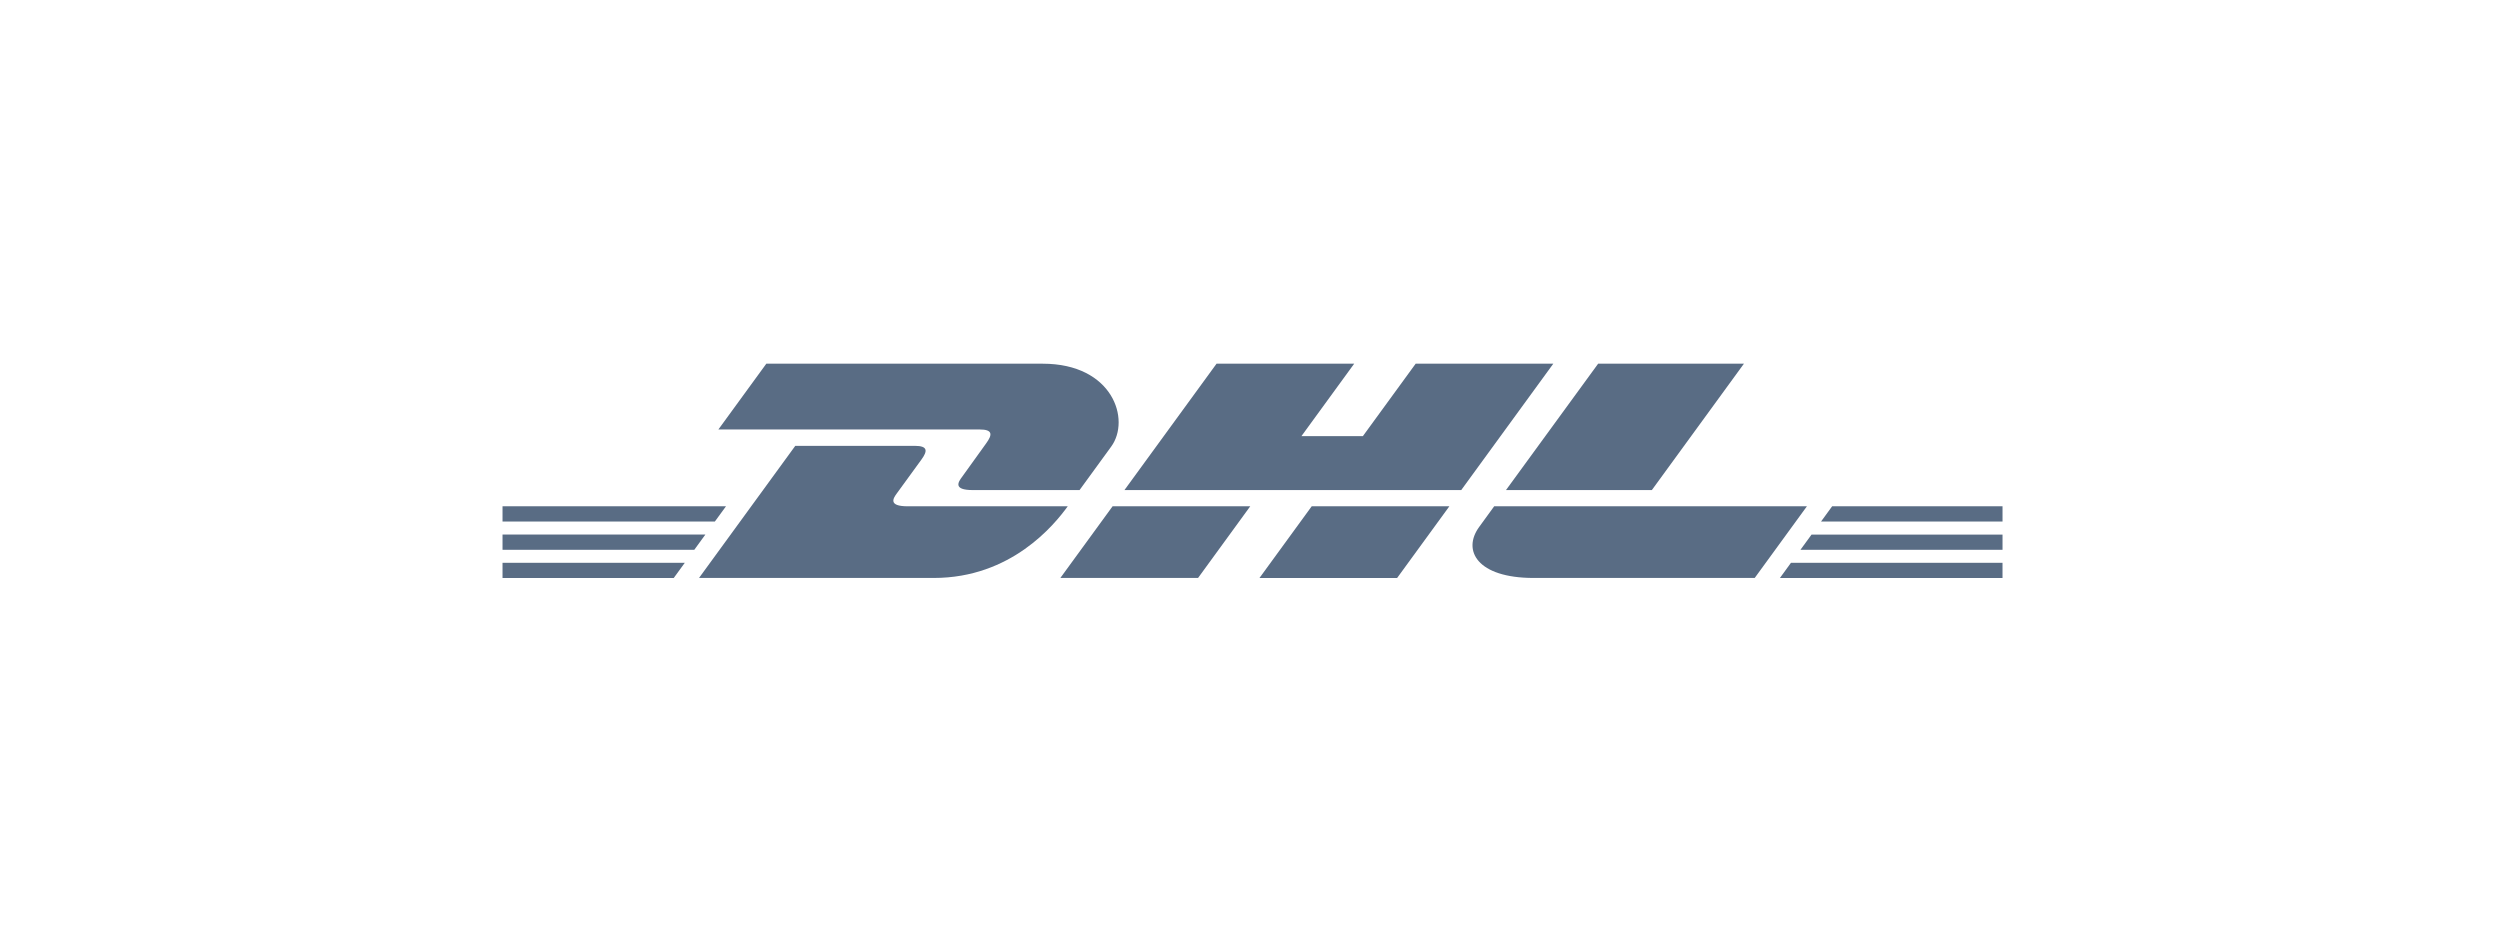
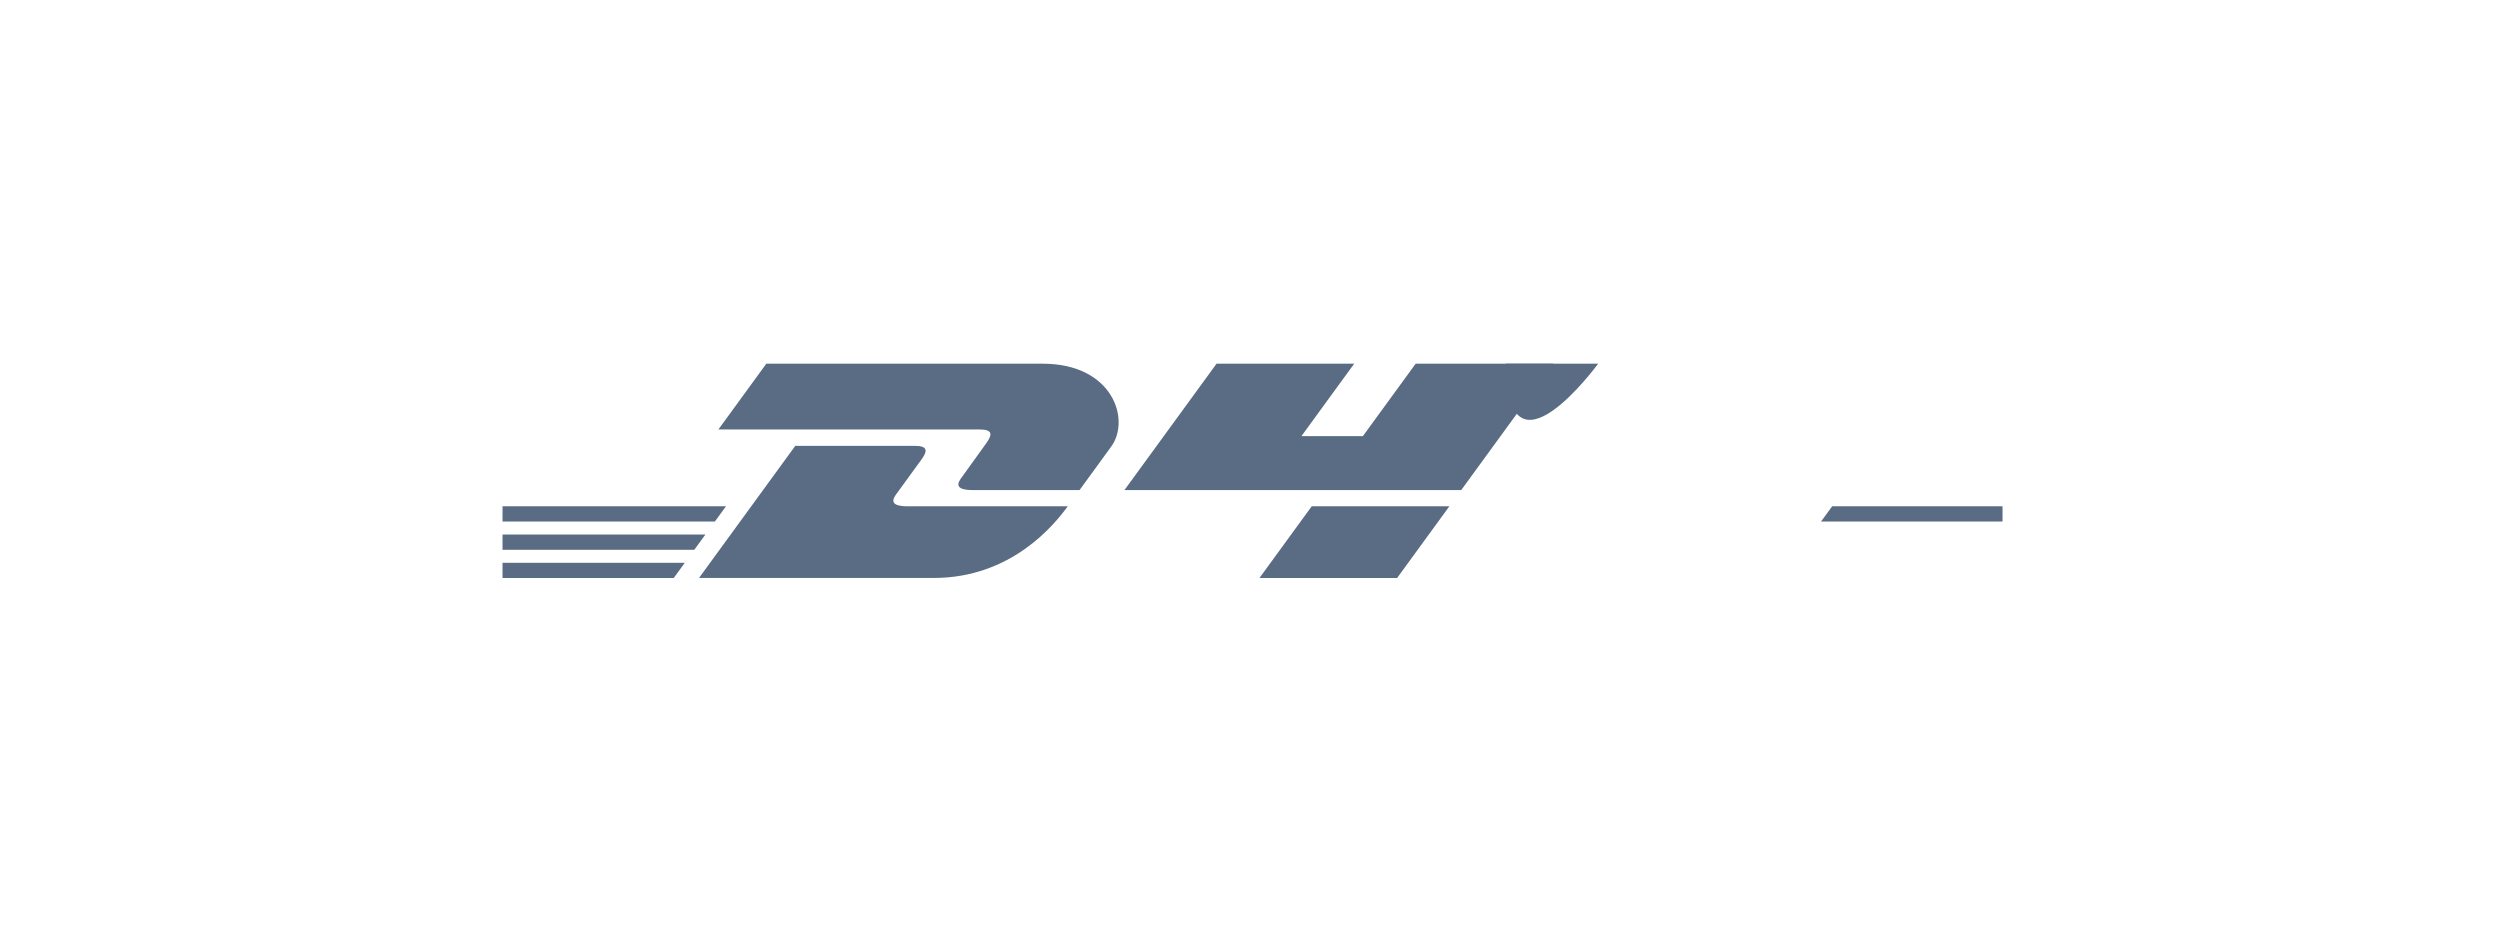
<svg xmlns="http://www.w3.org/2000/svg" width="180" height="68" viewBox="0 0 180 68" fill="none">
  <path d="M36.182 38.488H50.787L49.989 39.585H36.182V38.488Z" fill="#596C84" />
  <path d="M36.182 36.453H52.271L51.472 37.548H36.182V36.453Z" fill="#596C84" />
  <path d="M36.182 40.524H49.304L48.51 41.614H36.182V40.524Z" fill="#596C84" />
-   <path d="M144.182 39.584H129.634L130.432 38.489H144.182V39.584Z" fill="#596C84" />
-   <path d="M144.181 41.614L128.154 41.615L128.948 40.524H144.181V41.614Z" fill="#596C84" />
  <path d="M131.914 36.453H144.182V37.549L131.116 37.55L131.914 36.453Z" fill="#596C84" />
  <path d="M50.33 41.613L57.26 32.101H65.861C66.811 32.101 66.799 32.466 66.334 33.102C65.863 33.748 65.06 34.858 64.579 35.513C64.335 35.846 63.894 36.453 65.356 36.453H76.877C75.919 37.779 72.811 41.613 67.23 41.613H50.33Z" fill="#596C84" />
-   <path d="M90.018 36.452L86.26 41.613H76.346C76.346 41.613 80.103 36.453 80.106 36.453L90.018 36.452Z" fill="#596C84" />
  <path d="M104.354 36.453L100.593 41.614H90.683C90.683 41.614 94.44 36.453 94.443 36.453H104.354Z" fill="#596C84" />
-   <path d="M107.581 36.453C107.581 36.453 106.857 37.453 106.505 37.934C105.26 39.633 106.36 41.613 110.423 41.613H126.339L130.098 36.452L107.581 36.453Z" fill="#596C84" />
  <path d="M55.175 26.186L51.724 30.922H70.53C71.48 30.922 71.468 31.287 71.003 31.923C70.531 32.568 69.742 33.691 69.261 34.346C69.017 34.678 68.576 35.285 70.037 35.285H77.728C77.728 35.285 78.967 33.581 80.006 32.156C81.42 30.219 80.129 26.186 75.075 26.186H55.175Z" fill="#596C84" />
  <path d="M105.209 35.285H80.96L87.591 26.186H97.502L93.702 31.403H98.126L101.928 26.186H111.838L105.209 35.285Z" fill="#596C84" />
-   <path d="M125.563 26.186L118.933 35.285H108.431C108.431 35.285 115.063 26.186 115.066 26.186H125.563Z" fill="#596C84" />
+   <path d="M125.563 26.186H108.431C108.431 35.285 115.063 26.186 115.066 26.186H125.563Z" fill="#596C84" />
</svg>